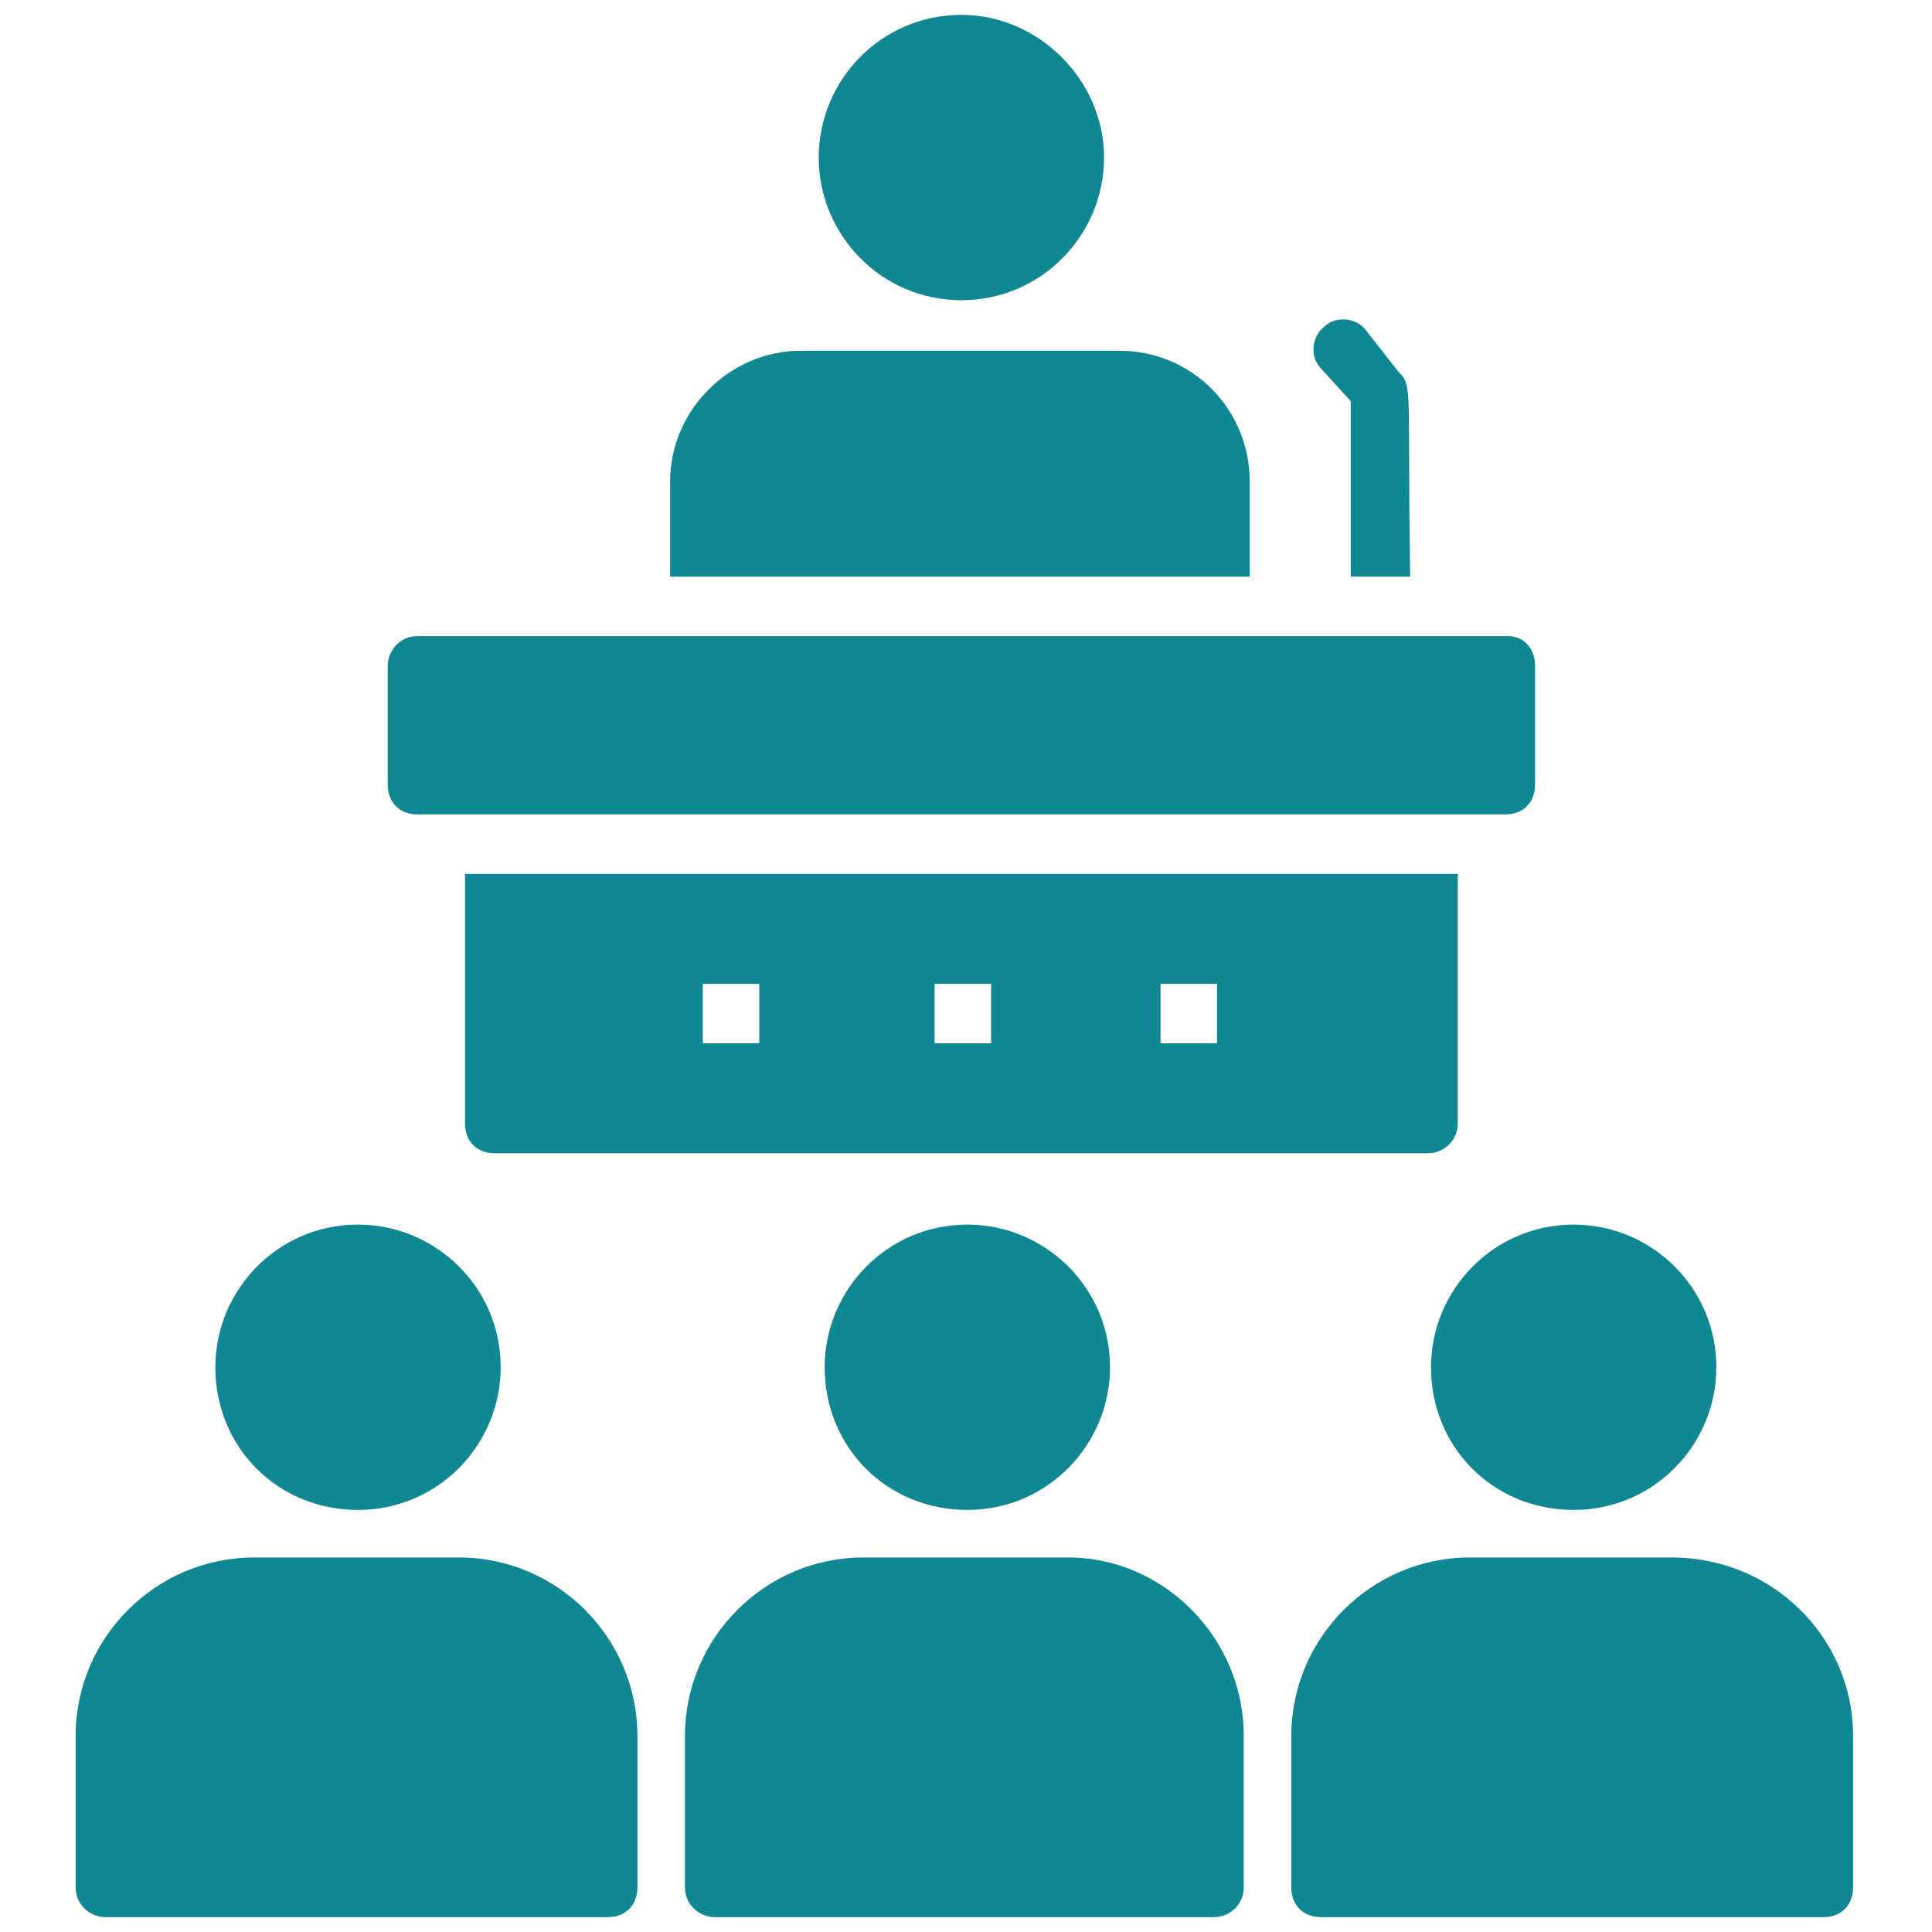
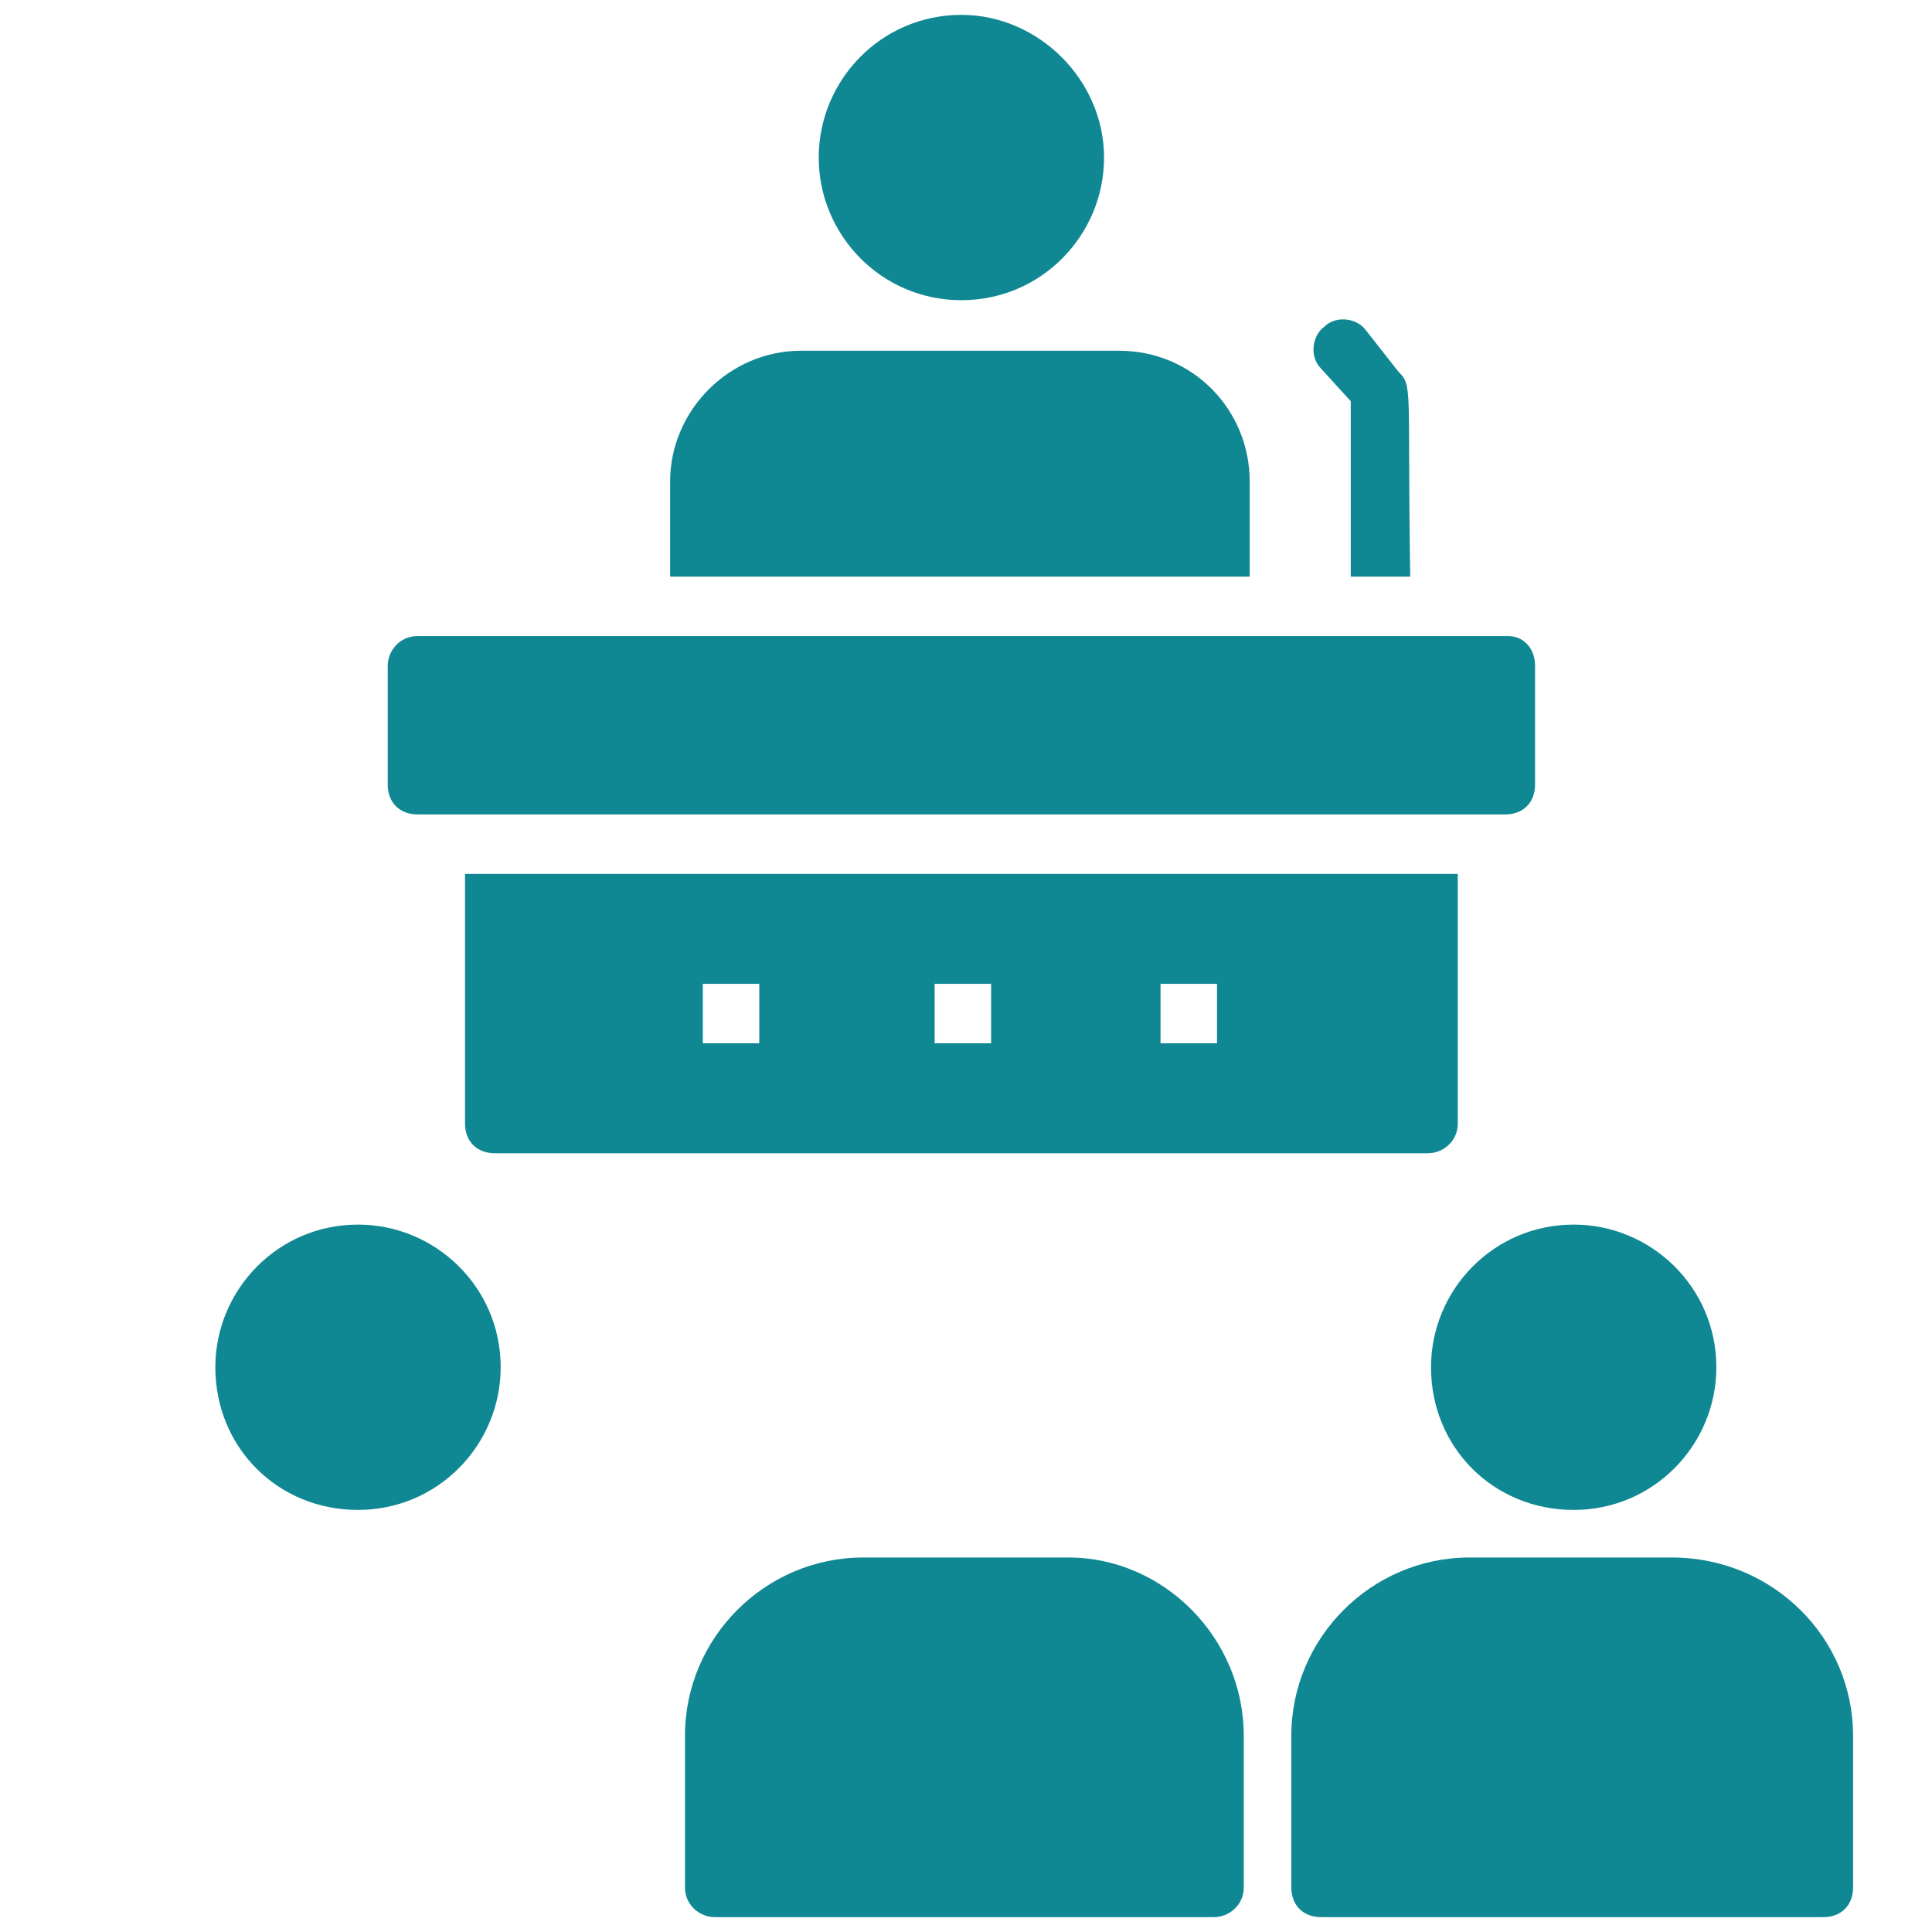
<svg xmlns="http://www.w3.org/2000/svg" width="65" height="65" viewBox="0 0 65 65" fill="none">
  <g clip-path="url(#clip0_279_1889)">
    <path d="M7.245 46C7.245 43.4 9.345 41.2 12.045 41.2C14.645 41.2 16.845 43.3 16.845 46C16.845 48.6 14.745 50.8 12.045 50.8C9.345 50.8 7.245 48.7 7.245 46Z" fill="#108893" />
-     <path d="M21.445 58.4V63.5C21.445 64.1 21.045 64.5 20.445 64.5H3.545C3.045 64.5 2.545 64.1 2.545 63.5V58.4C2.545 55.1 5.245 52.4 8.545 52.4H15.445C18.745 52.4 21.445 55.1 21.445 58.4Z" fill="#108893" />
-     <path d="M27.745 46C27.745 43.4 29.845 41.2 32.545 41.2C35.145 41.2 37.345 43.3 37.345 46C37.345 48.6 35.245 50.8 32.545 50.8C29.845 50.8 27.745 48.7 27.745 46Z" fill="#108893" />
    <path d="M48.145 46C48.145 43.4 50.245 41.2 52.945 41.2C55.545 41.2 57.745 43.3 57.745 46C57.745 48.6 55.645 50.8 52.945 50.8C50.245 50.8 48.145 48.7 48.145 46Z" fill="#108893" />
    <path d="M62.345 58.4V63.5C62.345 64.1 61.945 64.5 61.345 64.5H44.445C43.845 64.5 43.445 64.1 43.445 63.5V58.4C43.445 55.1 46.145 52.4 49.445 52.4H56.245C59.645 52.4 62.345 55.1 62.345 58.4Z" fill="#108893" />
    <path d="M41.845 58.4V63.5C41.845 64.1 41.345 64.5 40.845 64.5H24.045C23.545 64.5 23.045 64.1 23.045 63.5V58.4C23.045 55.1 25.745 52.4 29.045 52.4H35.945C39.145 52.4 41.845 55.1 41.845 58.4Z" fill="#108893" />
    <path d="M51.645 22.4V26.4C51.645 27 51.245 27.4 50.645 27.4H14.045C13.445 27.4 13.045 27 13.045 26.4V22.4C13.045 21.9 13.445 21.4 14.045 21.4H50.745C51.245 21.4 51.645 21.8 51.645 22.4Z" fill="#108893" />
    <path d="M15.645 29.4V37.8C15.645 38.4 16.045 38.8 16.645 38.8H48.045C48.545 38.8 49.045 38.4 49.045 37.8V29.4H15.645ZM25.545 35.1H23.645V33.1H25.545V35.1ZM33.245 35.1H31.445V33.1H33.345V35.1H33.245ZM40.945 35.1H39.045V33.1H40.945V35.1Z" fill="#108893" />
    <path d="M42.045 16.2V19.4H22.545V16.2C22.545 13.8 24.545 11.8 26.945 11.8H37.645C40.145 11.8 42.045 13.8 42.045 16.2Z" fill="#108893" />
    <path d="M47.445 19.4H45.445V13.5L44.445 12.4C44.045 12 44.145 11.3 44.545 11C44.945 10.6 45.645 10.7 45.945 11.1L47.045 12.5C47.545 13 47.345 13 47.445 19.4Z" fill="#108893" />
    <path d="M27.545 5.3C27.545 2.7 29.645 0.5 32.345 0.5C34.945 0.5 37.145 2.7 37.145 5.3C37.145 7.9 35.045 10.1 32.345 10.1C29.645 10.1 27.545 7.9 27.545 5.3Z" fill="#108893" />
  </g>
  <defs>
    <clipPath id="clip0_279_1889">
      <rect width="64" height="64" fill="white" transform="translate(0.445 0.5)" />
    </clipPath>
  </defs>
</svg>